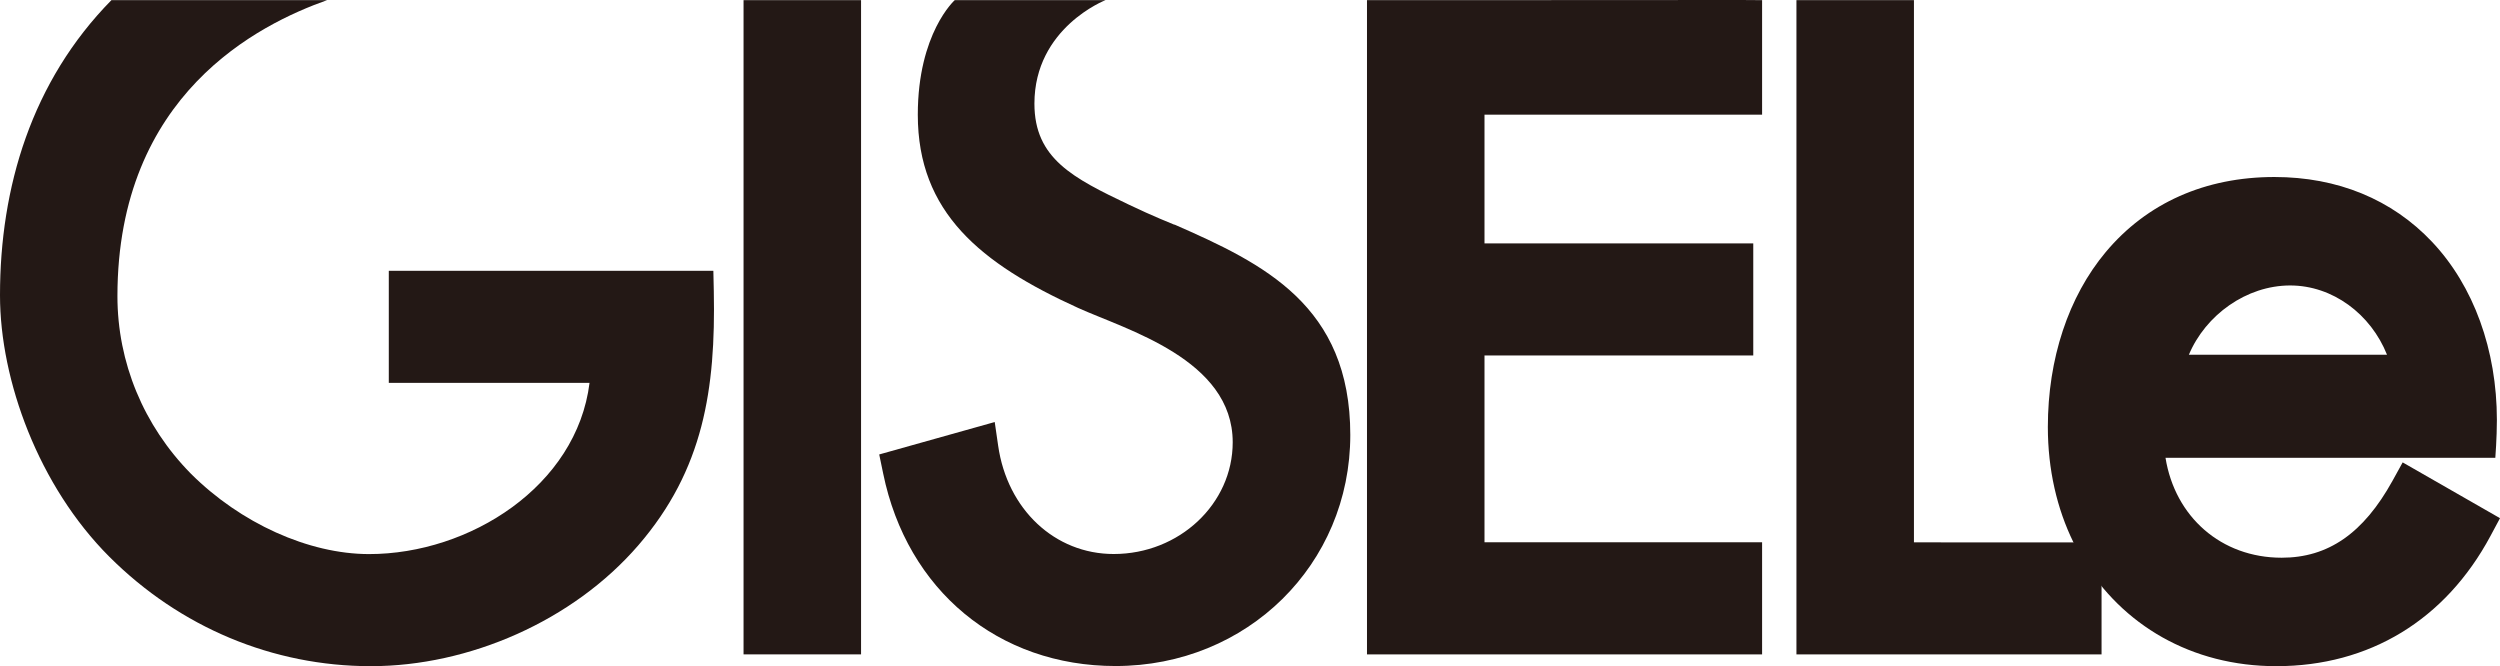
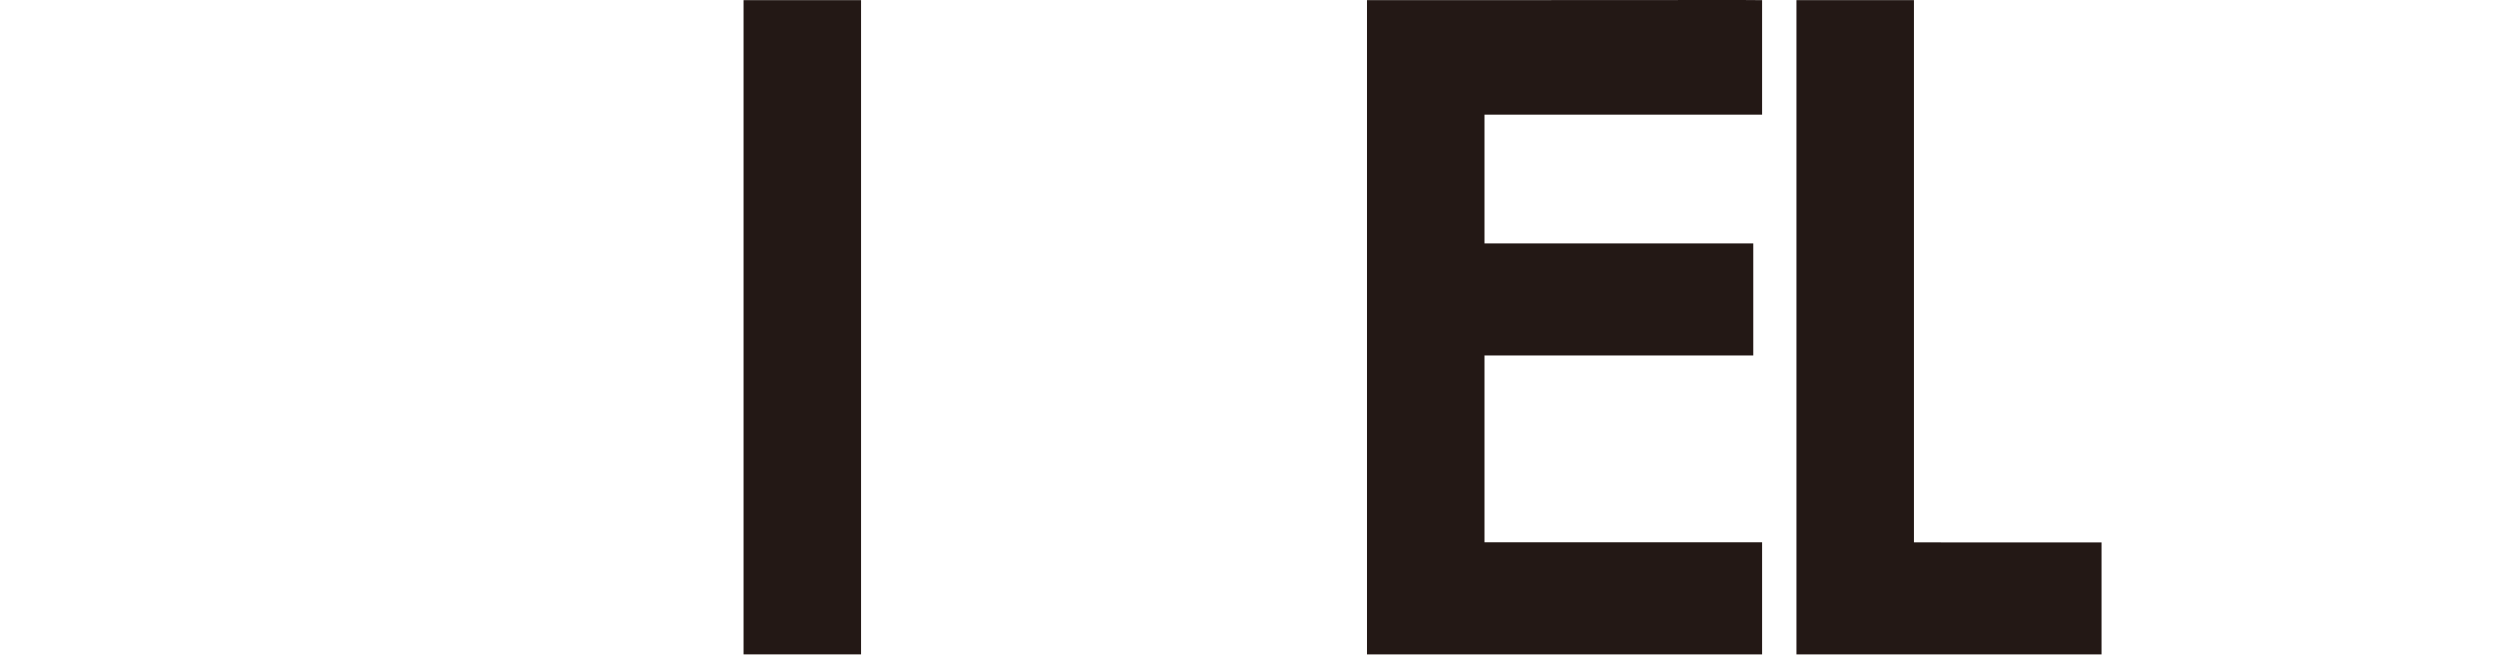
<svg xmlns="http://www.w3.org/2000/svg" id="_レイヤー_2" viewBox="0 0 337 89.8">
  <defs>
    <style>.cls-1{fill:#231815;stroke-width:0px;}</style>
  </defs>
  <g id="_レイヤー_1-2">
-     <path class="cls-1" d="M323.88,62.33l-1.38,2.5c-3.91,7.06-8.66,10.35-14.93,10.35-8.17,0-14.38-5.52-15.66-13.47h44.46s.21-2.69.21-5.1c0-9.41-3.12-18.07-8.75-24.02-5.39-5.71-12.73-8.73-21.24-8.73-9.33,0-17.19,3.5-22.73,10.11-5.04,6.02-7.81,14.4-7.81,23.59,0,5.75,1.23,11.02,3.45,15.55.41.85,1.24,2.27,1.24,2.27,5.3,8.87,14.69,14.42,26.1,14.42,12.55,0,22.8-6.23,28.87-17.54l1.29-2.41-13.12-7.52ZM308.71,38.48c5.73,0,10.87,3.85,13.06,9.34h-26.71c2.25-5.36,7.76-9.34,13.66-9.34Z" />
    <path class="cls-1" d="M258,73.11V.02h-15.84v88.19h41.13v-15.09h-1.24s-20.26-.01-24.05-.01Z" />
    <path class="cls-1" d="M196.72.02h-12.45v88.19h53.26v-15.11h-37.42v-25.18h36.23v-15.11h-36.23V15.46h37.42V.02l-2.81-.02-38,.02Z" />
-     <path class="cls-1" d="M158.3,30.29s-2.98-1.19-6.12-2.7c-7.52-3.59-12.74-6.2-12.74-13.62C139.44,3.73,149.02.02,149.02.02h-20.32s-4.98,4.44-4.98,15.45c0,13.15,8.45,20.06,21.59,26.03,6.5,2.95,20.86,6.93,20.86,18.12,0,8.3-7.2,15.06-16.04,15.06-7.94,0-14.35-6.01-15.58-14.61l-.46-3.18-15.57,4.37.53,2.56c3.23,15.77,15.53,25.96,31.33,25.96,17.74,0,31.64-13.68,31.64-31.15s-11.71-23.1-23.7-28.36Z" />
    <polygon class="cls-1" points="100.23 .02 100.23 88.21 116.07 88.21 116.07 .02 113.26 .02 100.23 .02" />
-     <path class="cls-1" d="M96.16,36.5h-43.75v15.11h27.06c-1.73,13.92-16.17,23.08-29.72,23.08-8.13,0-17.34-4.16-24.04-10.86-6.36-6.47-9.88-14.97-9.88-23.91C15.84,12.7,34.92,3.27,44.09.02H15.02C4.26,10.96,0,25.24,0,39.8c0,11.52,5.23,25.74,14.74,35.25,9.52,9.51,22.03,14.75,35.25,14.75s27.25-6.09,36.06-16.3c8.8-10.2,10.43-21.07,10.17-34.24l-.06-2.75Z" />
  </g>
</svg>